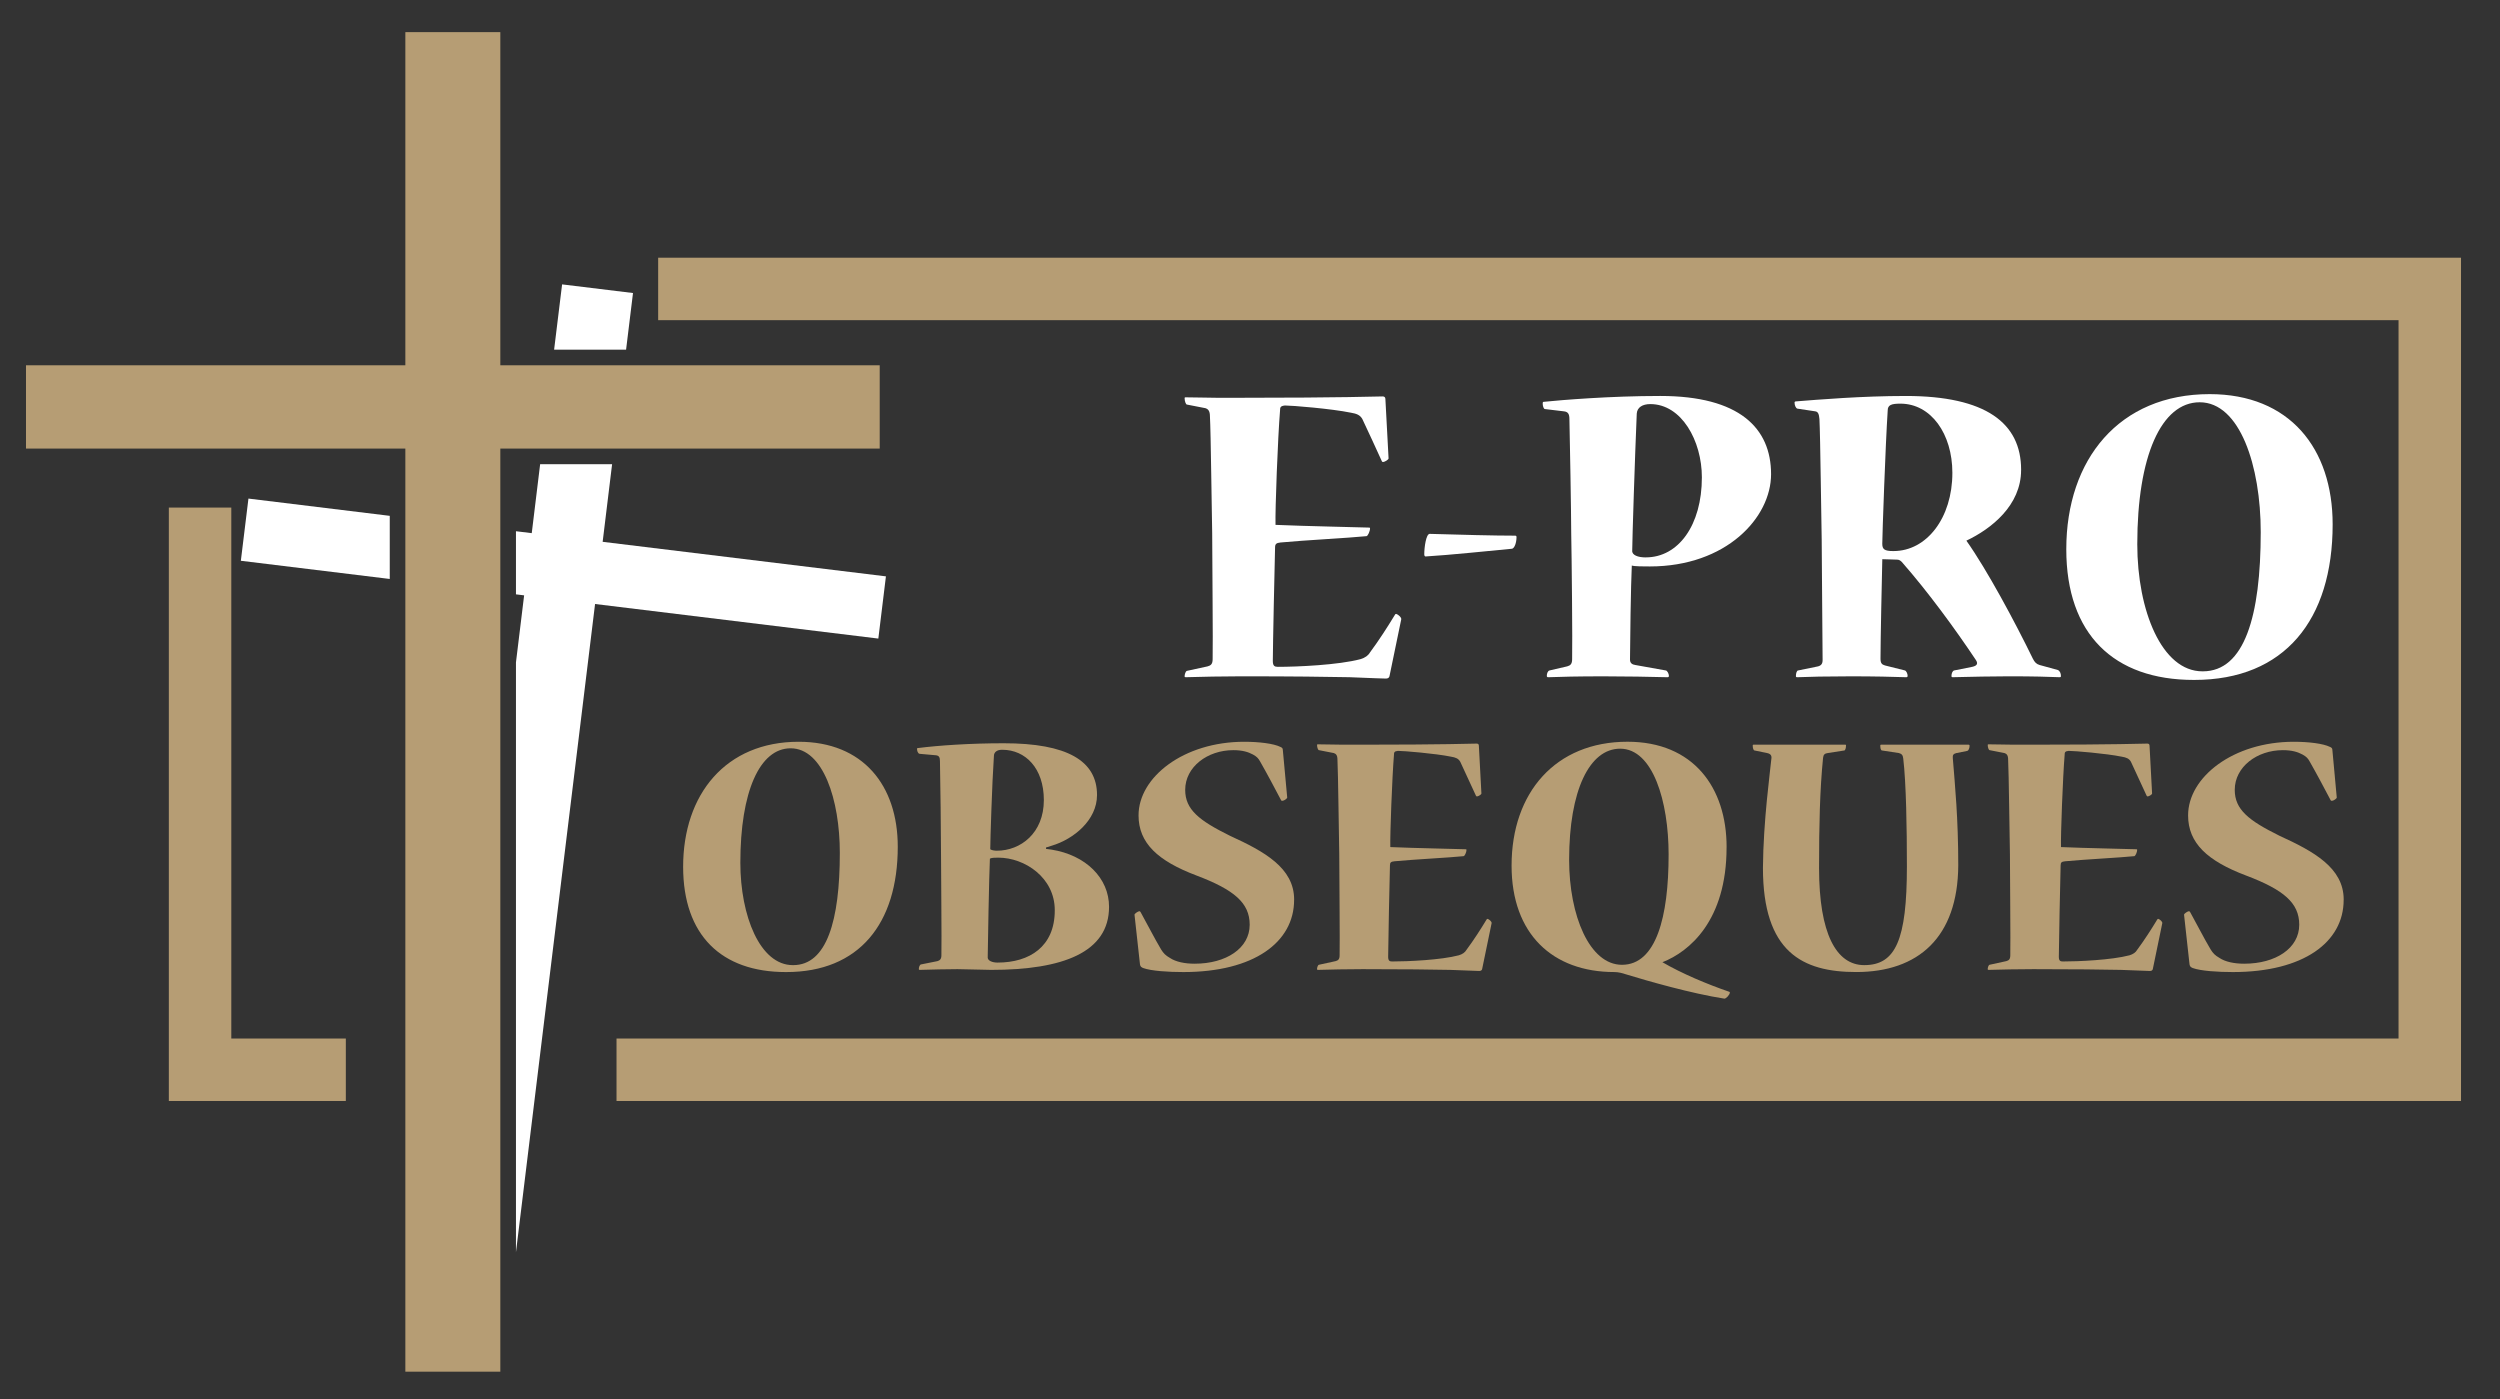
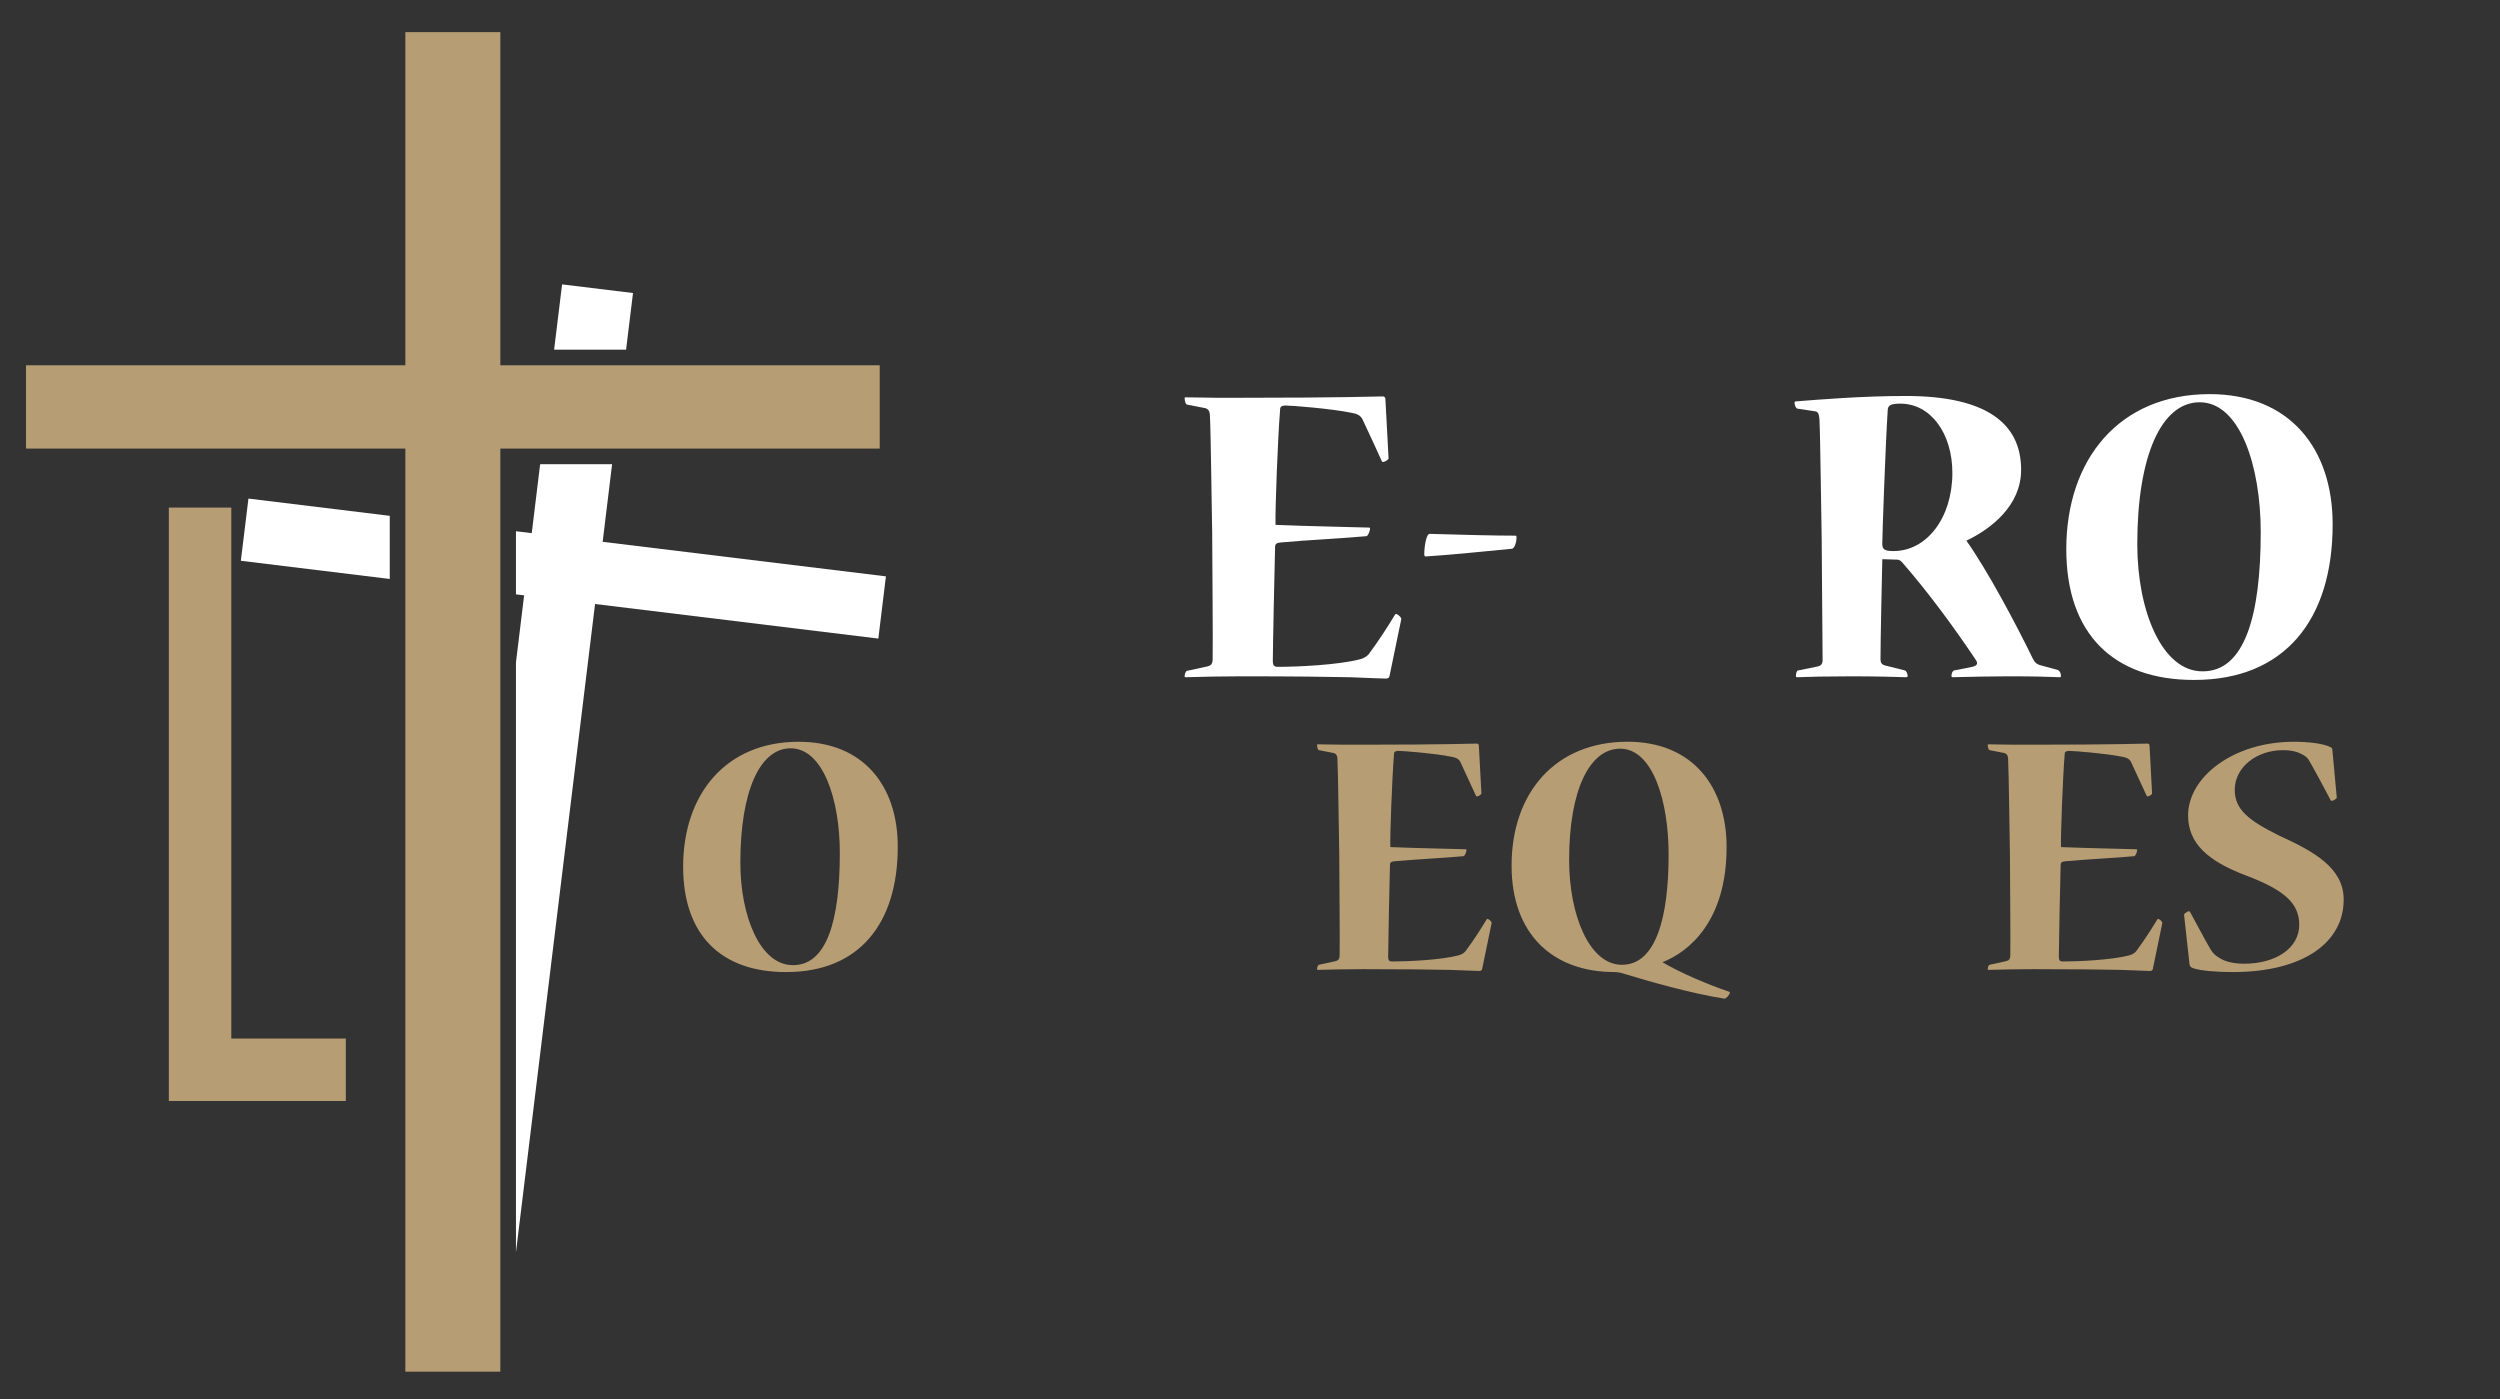
<svg xmlns="http://www.w3.org/2000/svg" version="1.1" id="Calque_1" x="0px" y="0px" width="144.25px" height="80.75px" viewBox="0 0 144.25 80.75" enable-background="new 0 0 144.25 80.75" xml:space="preserve">
  <rect x="0" y="0" width="144.25" height="80.75" fill="#333333" stroke="none" />
  <g>
    <polygon fill="#FFFFFF" points="36.524,16.908 32.433,16.409 31.972,20.176 36.125,20.176  " />
    <polygon fill="#FFFFFF" points="34.773,31.263 35.318,26.785 31.166,26.785 30.682,30.763 29.771,30.652 29.771,34.294    30.242,34.352 29.771,38.22 29.771,72.251 34.335,34.851 50.68,36.846 51.118,33.256  " />
    <polygon fill="#FFFFFF" points="14.335,28.768 13.897,32.357 22.489,33.406 22.489,29.764  " />
    <polygon fill="#B69D74" points="13.346,29.287 9.742,29.287 9.742,63.527 19.954,63.527 19.954,59.923 13.346,59.923  " />
-     <polygon fill="#B69D74" points="37.976,14.87 37.976,18.474 138.396,18.474 138.396,59.923 35.573,59.923 35.573,63.527    142,63.527 142,14.87  " />
    <polygon fill="#B69D74" points="36.015,21.077 31.862,21.077 28.869,21.077 28.869,1.854 23.389,1.854 23.389,21.077 1.5,21.077    1.5,25.883 23.389,25.883 23.389,29.873 23.389,33.515 23.389,79.146 28.869,79.146 28.869,74.55 28.869,45.605 28.869,34.184    28.869,30.542 28.869,25.883 31.275,25.883 35.429,25.883 50.759,25.883 50.759,21.077  " />
  </g>
  <g>
    <path fill="#B69D74" d="M45.346,56.088c-3.722,0-5.929-2.123-5.929-6.076c0-4.185,2.46-7.212,6.665-7.212   c3.722,0,5.719,2.523,5.719,6.056c0,4.437-2.229,7.232-6.434,7.232H45.346z M45.767,55.688c1.935,0,2.691-2.565,2.691-6.476   c0-3.07-0.967-6.035-2.838-6.035c-1.787,0-2.902,2.502-2.902,6.603c0,3.069,1.136,5.908,3.028,5.908H45.767z" />
-     <path fill="#B69D74" d="M60.355,48.981c0.126,0.021,0.273,0.042,0.315,0.042c1.977,0.315,3.322,1.64,3.322,3.301   c0,2.629-2.671,3.638-6.792,3.638c-0.379,0-1.556-0.042-1.956-0.042c-0.546,0-1.471,0.021-2.165,0.042   c-0.063,0-0.063-0.021-0.063-0.042c0-0.105,0.042-0.252,0.126-0.273l0.946-0.189c0.147-0.042,0.231-0.126,0.231-0.336   c0.021-0.841-0.021-4.773-0.021-5.656c0-0.968-0.042-4.878-0.063-5.551c0-0.231-0.063-0.315-0.231-0.336l-0.946-0.084   c-0.105-0.021-0.147-0.189-0.147-0.294c0-0.021,0.021-0.042,0.084-0.042c1.156-0.147,2.985-0.273,4.92-0.273   c3.659,0,5.383,1.009,5.383,2.986c0,1.451-1.346,2.544-2.607,2.923c-0.084,0.021-0.21,0.063-0.336,0.105V48.981z M60.86,52.514   c0-1.871-1.725-3.028-3.26-3.028c-0.189,0-0.399,0-0.483,0.063c-0.042,0.799-0.126,5.257-0.126,5.698   c0,0.189,0.272,0.294,0.567,0.294c1.851,0,3.302-0.925,3.302-3.007V52.514z M57.811,43.262c-0.294,0-0.462,0.147-0.462,0.357   c-0.105,1.514-0.211,4.899-0.211,5.383c0.084,0.063,0.273,0.084,0.379,0.084c1.367,0,2.713-1.009,2.713-2.922   c0-1.85-1.073-2.902-2.397-2.902H57.811z" />
-     <path fill="#B69D74" d="M74.67,51.925c0,2.439-2.313,4.163-6.392,4.163c-0.862,0-1.851-0.063-2.313-0.231   c-0.104-0.042-0.168-0.084-0.188-0.21l-0.315-2.859c-0.021-0.063,0.21-0.21,0.273-0.21c0.042,0,0.063,0.021,0.084,0.063   c0.399,0.715,0.777,1.472,1.178,2.145c0.146,0.231,0.252,0.337,0.504,0.484c0.337,0.23,0.862,0.336,1.43,0.336   c1.809,0,3.176-0.883,3.176-2.25c0-1.262-0.904-2.019-3.07-2.839c-2.229-0.841-3.343-1.871-3.343-3.469   c0-2.208,2.606-4.248,6.098-4.248c0.861,0,1.703,0.105,2.081,0.294c0.105,0.042,0.147,0.084,0.147,0.189l0.252,2.734   c0,0.063-0.188,0.189-0.273,0.189c-0.042,0-0.063,0-0.084-0.042c-0.399-0.757-0.799-1.514-1.22-2.25   c-0.084-0.147-0.168-0.252-0.399-0.378c-0.273-0.147-0.609-0.252-1.135-0.252c-1.493,0-2.775,0.967-2.775,2.292   c0,1.136,0.799,1.766,2.586,2.65c1.977,0.903,3.7,1.85,3.7,3.68V51.925z" />
    <path fill="#B69D74" d="M85.518,55.92c-0.021,0.063-0.063,0.105-0.169,0.105c-0.146,0-0.631-0.021-1.682-0.063   c-1.052-0.021-2.649-0.042-5.047-0.042c-0.819,0-1.871,0.021-2.564,0.042c-0.063,0-0.063-0.021-0.063-0.042   c0-0.084,0.042-0.231,0.105-0.252l0.967-0.211c0.147-0.042,0.231-0.104,0.231-0.336c0.021-0.631-0.021-4.899-0.021-5.846   c-0.021-0.82-0.063-4.752-0.104-5.446c0-0.252-0.084-0.336-0.211-0.378l-0.861-0.168c-0.042,0-0.105-0.147-0.105-0.294   c0-0.021,0-0.042,0.042-0.042c0.505,0,0.988,0.021,1.43,0.021s0.841,0,1.178,0c4.688,0,6.308-0.063,6.561-0.063   c0.084,0,0.126,0.042,0.126,0.126l0.147,2.754c0,0.063-0.189,0.168-0.253,0.168c-0.021,0-0.042,0-0.063-0.042   c-0.295-0.652-0.589-1.283-0.904-1.956c-0.105-0.189-0.273-0.252-0.526-0.294c-0.925-0.189-2.754-0.336-3.069-0.336   c-0.21,0.021-0.231,0.084-0.231,0.231c-0.105,1.283-0.231,4.625-0.21,5.32c1.45,0.063,3.806,0.105,4.353,0.126   c0.042,0,0.042,0.021,0.042,0.042c0,0.126-0.105,0.357-0.168,0.357c-0.82,0.084-2.902,0.189-3.995,0.295   c-0.189,0.021-0.253,0.063-0.253,0.231c-0.021,0.693-0.104,4.688-0.104,5.277c0,0.231,0.084,0.273,0.23,0.273   c0.904,0,2.818-0.084,3.849-0.357c0.21-0.063,0.357-0.168,0.441-0.315c0.42-0.567,0.799-1.156,1.156-1.745   c0.021-0.042,0.042-0.042,0.063-0.042c0.084,0.021,0.252,0.168,0.23,0.252L85.518,55.92z" />
    <path fill="#B69D74" d="M99.623,48.897c0,4.226-2.145,6.013-3.701,6.623c1.114,0.651,2.565,1.262,3.848,1.703   c0.021,0,0.043,0.021,0.043,0.042c0,0.126-0.211,0.357-0.315,0.357c-1.893-0.294-4.395-1.009-5.698-1.409   c-0.189-0.063-0.421-0.126-0.652-0.126c-3.554,0-5.93-2.187-5.93-6.14c0-4.226,2.545-7.149,6.687-7.149   c3.806,0,5.72,2.649,5.72,6.077V48.897z M96.279,49.297c0-3.049-0.904-6.098-2.796-6.098c-1.767,0-2.944,2.397-2.944,6.414   c0,3.217,1.178,6.056,3.049,6.056c1.977,0,2.691-2.775,2.691-6.351V49.297z" />
-     <path fill="#B69D74" d="M106.452,42.968c0.063,0,0.063,0,0.063,0.042c0,0.147-0.042,0.294-0.105,0.294l-0.946,0.147   c-0.168,0.021-0.252,0.084-0.273,0.273c-0.188,1.871-0.231,3.911-0.231,6.371c0,3.764,0.988,5.593,2.607,5.593   c1.809,0,2.461-1.45,2.461-5.698c0-2.187-0.043-4.815-0.211-6.224c-0.021-0.21-0.104-0.273-0.252-0.315l-0.968-0.147   c-0.084,0-0.104-0.168-0.104-0.273c0-0.042,0-0.063,0.063-0.063h5.025c0.042,0,0.063,0.021,0.063,0.063   c0,0.147-0.063,0.273-0.126,0.294l-0.631,0.126c-0.168,0.042-0.231,0.105-0.211,0.294c0.127,1.577,0.315,3.469,0.315,6.182   c-0.021,4.163-2.313,6.16-5.887,6.16c-3.112,0-5.383-1.156-5.383-6.014c0.021-2.712,0.42-5.572,0.483-6.266   c0.042-0.21-0.042-0.315-0.252-0.357l-0.716-0.147c-0.063,0-0.104-0.147-0.104-0.273c0-0.042,0-0.063,0.063-0.063H106.452z" />
    <path fill="#B69D74" d="M124.216,55.92c-0.021,0.063-0.063,0.105-0.169,0.105c-0.146,0-0.631-0.021-1.682-0.063   c-1.052-0.021-2.649-0.042-5.047-0.042c-0.819,0-1.871,0.021-2.564,0.042c-0.063,0-0.063-0.021-0.063-0.042   c0-0.084,0.042-0.231,0.105-0.252l0.967-0.211c0.147-0.042,0.231-0.104,0.231-0.336c0.021-0.631-0.021-4.899-0.021-5.846   c-0.021-0.82-0.063-4.752-0.104-5.446c0-0.252-0.084-0.336-0.211-0.378l-0.861-0.168c-0.042,0-0.105-0.147-0.105-0.294   c0-0.021,0-0.042,0.042-0.042c0.505,0,0.988,0.021,1.43,0.021s0.841,0,1.178,0c4.688,0,6.308-0.063,6.561-0.063   c0.084,0,0.126,0.042,0.126,0.126l0.147,2.754c0,0.063-0.189,0.168-0.253,0.168c-0.021,0-0.042,0-0.063-0.042   c-0.295-0.652-0.589-1.283-0.904-1.956c-0.105-0.189-0.273-0.252-0.526-0.294c-0.925-0.189-2.754-0.336-3.069-0.336   c-0.21,0.021-0.231,0.084-0.231,0.231c-0.105,1.283-0.231,4.625-0.21,5.32c1.45,0.063,3.806,0.105,4.353,0.126   c0.042,0,0.042,0.021,0.042,0.042c0,0.126-0.105,0.357-0.169,0.357c-0.819,0.084-2.901,0.189-3.994,0.295   c-0.189,0.021-0.253,0.063-0.253,0.231c-0.021,0.693-0.104,4.688-0.104,5.277c0,0.231,0.084,0.273,0.23,0.273   c0.904,0,2.818-0.084,3.849-0.357c0.21-0.063,0.357-0.168,0.441-0.315c0.42-0.567,0.799-1.156,1.156-1.745   c0.021-0.042,0.042-0.042,0.063-0.042c0.084,0.021,0.252,0.168,0.23,0.252L124.216,55.92z" />
    <path fill="#B69D74" d="M135.229,51.925c0,2.439-2.313,4.163-6.392,4.163c-0.862,0-1.851-0.063-2.313-0.231   c-0.104-0.042-0.168-0.084-0.188-0.21l-0.315-2.859c-0.021-0.063,0.21-0.21,0.273-0.21c0.042,0,0.063,0.021,0.084,0.063   c0.399,0.715,0.777,1.472,1.177,2.145c0.147,0.231,0.253,0.337,0.505,0.484c0.337,0.23,0.862,0.336,1.43,0.336   c1.809,0,3.176-0.883,3.176-2.25c0-1.262-0.904-2.019-3.07-2.839c-2.229-0.841-3.343-1.871-3.343-3.469   c0-2.208,2.606-4.248,6.098-4.248c0.861,0,1.703,0.105,2.081,0.294c0.105,0.042,0.147,0.084,0.147,0.189l0.252,2.734   c0,0.063-0.188,0.189-0.273,0.189c-0.042,0-0.063,0-0.084-0.042c-0.399-0.757-0.799-1.514-1.22-2.25   c-0.084-0.147-0.168-0.252-0.399-0.378c-0.273-0.147-0.609-0.252-1.135-0.252c-1.493,0-2.775,0.967-2.775,2.292   c0,1.136,0.799,1.766,2.586,2.65c1.977,0.903,3.7,1.85,3.7,3.68V51.925z" />
  </g>
  <g>
    <path fill="#FFFFFF" d="M80.172,39.023c-0.026,0.078-0.078,0.13-0.209,0.13c-0.183,0-0.782-0.026-2.087-0.078   c-1.305-0.026-3.288-0.052-6.263-0.052c-1.018,0-2.322,0.026-3.183,0.052c-0.078,0-0.078-0.026-0.078-0.052   c0-0.104,0.052-0.287,0.13-0.313l1.2-0.261c0.183-0.052,0.287-0.13,0.287-0.417c0.026-0.783-0.026-6.08-0.026-7.253   c-0.025-1.018-0.078-5.897-0.13-6.758c0-0.313-0.104-0.417-0.261-0.469l-1.07-0.209c-0.052,0-0.13-0.183-0.13-0.365   c0-0.026,0-0.052,0.052-0.052c0.626,0,1.227,0.026,1.774,0.026s1.044,0,1.461,0c5.818,0,7.828-0.078,8.141-0.078   c0.104,0,0.157,0.052,0.157,0.157l0.183,3.418c0,0.078-0.235,0.209-0.313,0.209c-0.026,0-0.052,0-0.078-0.052   c-0.365-0.809-0.73-1.592-1.122-2.427c-0.131-0.235-0.339-0.313-0.652-0.365c-1.148-0.235-3.418-0.417-3.81-0.417   c-0.261,0.026-0.287,0.104-0.287,0.287c-0.13,1.591-0.287,5.74-0.261,6.601c1.801,0.079,4.723,0.131,5.401,0.157   c0.052,0,0.052,0.026,0.052,0.052c0,0.157-0.13,0.443-0.208,0.443c-1.019,0.104-3.602,0.235-4.958,0.365   c-0.235,0.026-0.313,0.079-0.313,0.287c-0.025,0.861-0.13,5.819-0.13,6.549c0,0.287,0.104,0.339,0.287,0.339   c1.122,0,3.496-0.104,4.774-0.444c0.261-0.078,0.443-0.208,0.548-0.391c0.522-0.705,0.992-1.435,1.436-2.166   c0.026-0.052,0.052-0.052,0.078-0.052c0.104,0.026,0.313,0.208,0.287,0.313L80.172,39.023z" />
    <path fill="#FFFFFF" d="M87.502,31.013c0,0.261-0.104,0.652-0.287,0.652c-1.122,0.104-3.601,0.365-4.957,0.443   c-0.053,0-0.078-0.052-0.078-0.13c0-0.392,0.104-1.174,0.313-1.174c1.774,0.052,3.705,0.104,4.932,0.104   c0.052,0,0.078,0.026,0.078,0.078V31.013z" />
-     <path fill="#FFFFFF" d="M89.145,23.603c-0.078,0-0.131-0.183-0.131-0.313c0-0.052,0-0.104,0.053-0.104   c1.018-0.104,3.835-0.339,6.731-0.339c4.566,0,6.393,1.853,6.393,4.514c0,2.505-2.583,5.323-6.993,5.323   c-0.365,0-0.887,0-1.043-0.052c-0.053,1.018-0.104,4.618-0.104,5.427c0,0.208,0.13,0.287,0.313,0.313l1.749,0.313   c0.078,0,0.183,0.183,0.183,0.313c0,0.052-0.026,0.078-0.079,0.078c-1.043-0.026-2.374-0.052-3.705-0.052   c-1.461,0-2.505,0.026-3.183,0.052c-0.053,0-0.078-0.026-0.078-0.078c0-0.131,0.052-0.287,0.156-0.313l1.018-0.235   c0.183-0.052,0.287-0.13,0.287-0.417c0.026-0.887-0.026-6.027-0.053-7.28c0-1.018-0.078-5.558-0.104-6.575   c0-0.287-0.079-0.417-0.313-0.443L89.145,23.603z M94.963,32.161c1.879,0,3.235-1.853,3.235-4.618c0-2.114-1.174-4.227-2.975-4.227   c-0.443,0-0.757,0.183-0.782,0.548c-0.104,2.426-0.262,7.332-0.262,7.906c-0.025,0.261,0.34,0.392,0.757,0.392H94.963z" />
    <path fill="#FFFFFF" d="M116.617,27.125c0,2.036-1.722,3.392-3.157,4.071c1.2,1.696,2.792,4.67,3.836,6.81   c0.104,0.208,0.209,0.313,0.392,0.365l1.044,0.287c0.13,0.052,0.183,0.208,0.183,0.339c0,0.052,0,0.078-0.079,0.078   c-0.678-0.026-1.461-0.052-2.922-0.052c-0.991,0-2.062,0.026-3.235,0.052c-0.078,0-0.078-0.026-0.078-0.078   c0-0.131,0.052-0.287,0.156-0.313l1.044-0.208c0.234-0.052,0.365-0.157,0.208-0.392c-1.2-1.8-2.766-3.94-4.278-5.662   c-0.079-0.078-0.157-0.13-0.262-0.13c-0.13,0-0.652-0.026-0.86-0.026c-0.026,1.096-0.104,4.696-0.104,5.74   c0,0.261,0.078,0.339,0.261,0.392l1.148,0.287c0.078,0.026,0.156,0.183,0.156,0.313c0,0.052-0.026,0.078-0.078,0.078   c-0.73-0.026-1.879-0.052-3.184-0.052c-1.331,0-2.557,0.026-3.104,0.052c-0.079,0-0.079-0.026-0.079-0.078   c0-0.157,0.053-0.313,0.131-0.313l1.148-0.235c0.183-0.052,0.261-0.156,0.261-0.365c0-1.018-0.053-5.714-0.053-6.967   c-0.025-1.043-0.078-5.975-0.13-6.94c-0.026-0.287-0.078-0.417-0.235-0.443l-1.043-0.157c-0.079-0.026-0.157-0.183-0.157-0.339   c0-0.026,0-0.078,0.078-0.078c1.305-0.104,3.81-0.313,6.341-0.313c4.618,0,6.653,1.565,6.653,4.253V27.125z M109.26,31.796   c1.904,0,3.392-1.905,3.392-4.514c0-2.244-1.227-3.992-3.001-3.992c-0.521,0-0.73,0.079-0.73,0.392   c-0.13,1.983-0.313,7.228-0.313,7.697c0,0.313,0.13,0.417,0.626,0.417H109.26z" />
    <path fill="#FFFFFF" d="M126.583,39.232c-4.618,0-7.358-2.636-7.358-7.541c0-5.192,3.053-8.95,8.271-8.95   c4.618,0,7.098,3.131,7.098,7.515c0,5.505-2.767,8.976-7.984,8.976H126.583z M127.104,38.736c2.4,0,3.34-3.183,3.34-8.037   c0-3.809-1.2-7.488-3.522-7.488c-2.218,0-3.601,3.105-3.601,8.193c0,3.81,1.409,7.332,3.758,7.332H127.104z" />
  </g>
</svg>